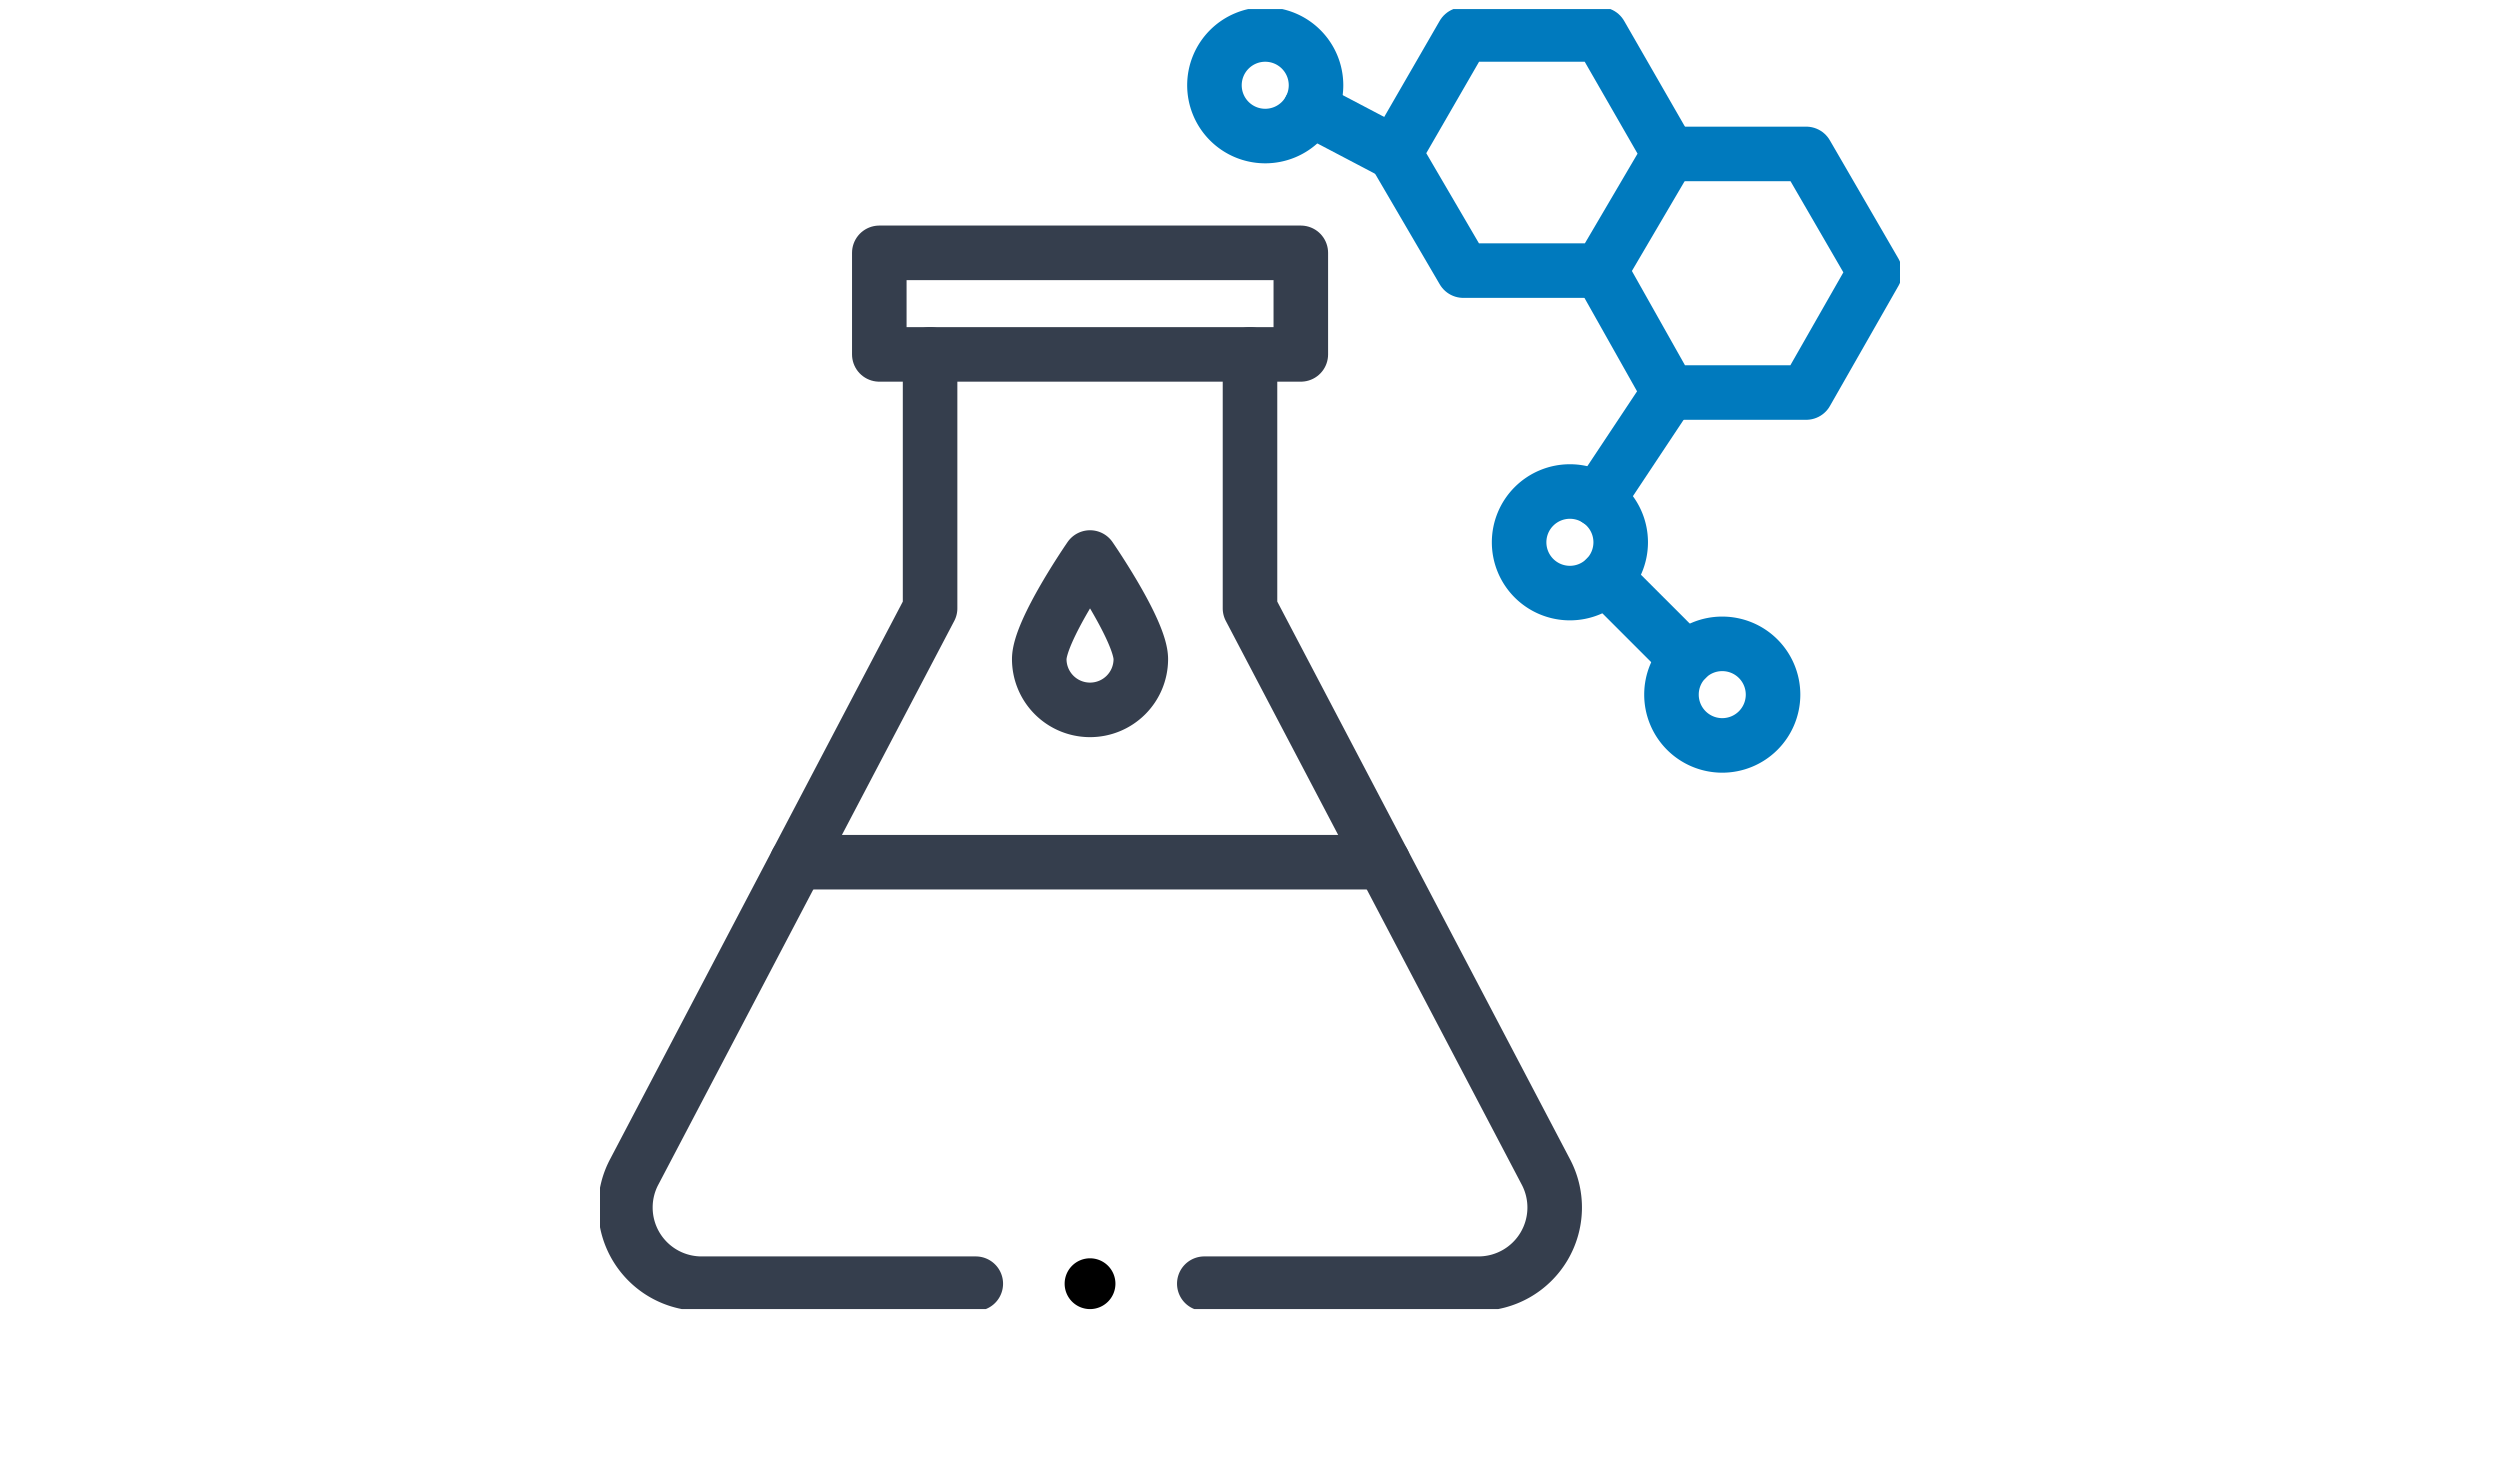
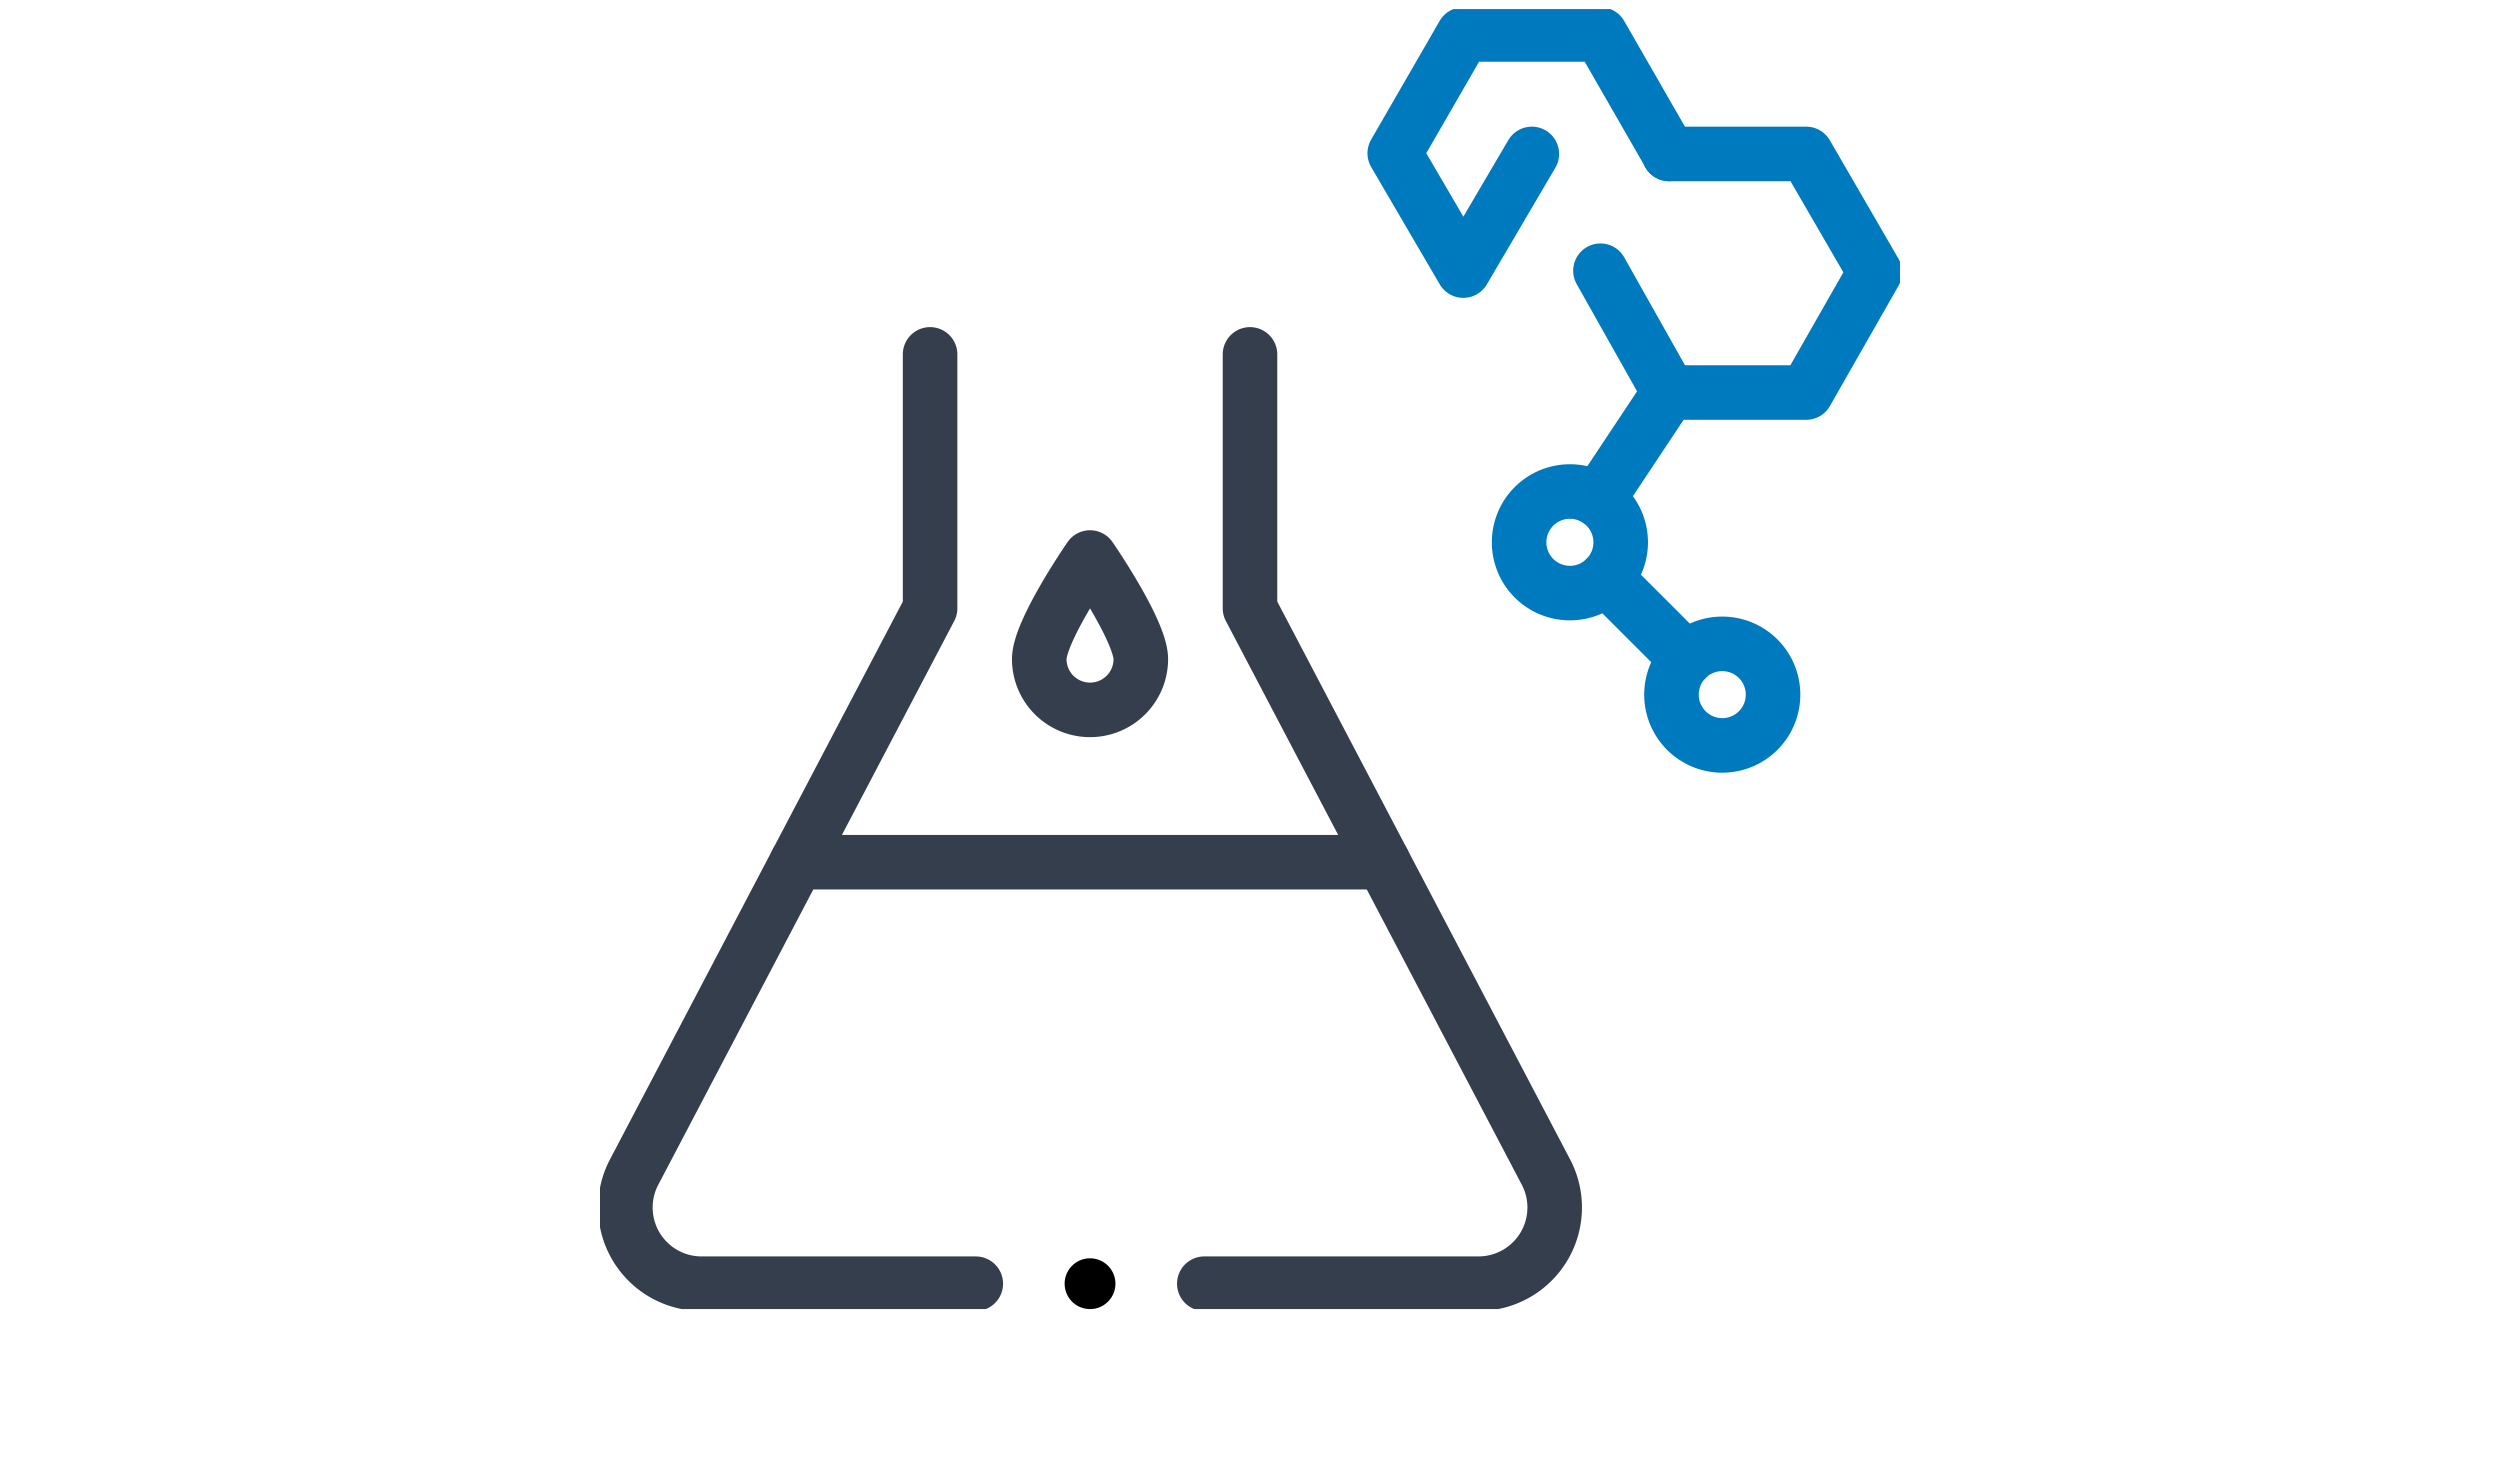
<svg xmlns="http://www.w3.org/2000/svg" width="275" height="163" viewBox="0 0 275 163">
  <defs>
    <clipPath id="clip-path">
      <path id="path7411" d="M0-682.665H143v143H0Z" transform="translate(0 682.665)" />
    </clipPath>
  </defs>
  <g id="グループ_2097" data-name="グループ 2097" transform="translate(-11363 6302)">
    <g id="icon" transform="translate(11429 -5618.335)">
      <g id="g7403" transform="translate(30.723 -655.853)">
-         <path id="path7405" d="M-21.081-42.161h-5.586V-53.333H19.7v11.172Z" transform="translate(26.667 53.333)" fill="none" stroke="#353e4d" stroke-linecap="round" stroke-linejoin="round" stroke-miterlimit="10" stroke-width="6" />
-       </g>
+         </g>
      <g id="g7407" transform="translate(0 -682.665)">
        <g id="g7409" clip-path="url(#clip-path)">
          <g id="g7415" transform="translate(87.42 2.793)">
-             <path id="path7417" d="M-113.878-49.582l.006-.011-7.547-13.127h-15.09l-7.544,13.068,7.544,12.906h15.09l7.538-12.836" transform="translate(144.053 62.72)" fill="none" stroke="#007abe" stroke-linecap="round" stroke-linejoin="round" stroke-miterlimit="10" stroke-width="6" />
+             <path id="path7417" d="M-113.878-49.582l.006-.011-7.547-13.127h-15.09l-7.544,13.068,7.544,12.906l7.538-12.836" transform="translate(144.053 62.72)" fill="none" stroke="#007abe" stroke-linecap="round" stroke-linejoin="round" stroke-miterlimit="10" stroke-width="6" />
          </g>
          <g id="g7419" transform="translate(110.049 15.931)">
            <path id="path7421" d="M0-48.486l7.544,13.4h15.09l7.547-13.23L22.634-61.333H7.544" transform="translate(0 61.333)" fill="none" stroke="#007abe" stroke-linecap="round" stroke-linejoin="round" stroke-miterlimit="10" stroke-width="6" />
          </g>
          <g id="g7423" transform="translate(101.105 53.066)">
            <path id="path7425" d="M-42.161-21.081A5.568,5.568,0,0,1-43.8-17.131a5.568,5.568,0,0,1-3.949,1.637,5.584,5.584,0,0,1-5.586-5.586,5.584,5.584,0,0,1,5.586-5.586A5.584,5.584,0,0,1-42.161-21.081Z" transform="translate(53.333 26.667)" fill="none" stroke="#007abe" stroke-linecap="round" stroke-linejoin="round" stroke-miterlimit="10" stroke-width="6" />
          </g>
          <g id="g7427" transform="translate(117.863 69.824)">
            <path id="path7429" d="M-42.161-21.081a5.584,5.584,0,0,1-5.586,5.586,5.584,5.584,0,0,1-5.586-5.586A5.568,5.568,0,0,1-51.7-25.03a5.568,5.568,0,0,1,3.949-1.637A5.584,5.584,0,0,1-42.161-21.081Z" transform="translate(53.333 26.667)" fill="none" stroke="#007abe" stroke-linecap="round" stroke-linejoin="round" stroke-miterlimit="10" stroke-width="6" />
          </g>
          <g id="g7431" transform="translate(110.641 62.601)">
            <path id="path7433" d="M-33.434-33.435l-8.859-8.86" transform="translate(42.293 42.295)" fill="none" stroke="#007abe" stroke-linecap="round" stroke-linejoin="round" stroke-miterlimit="10" stroke-width="6" />
          </g>
          <g id="g7435" transform="translate(109.752 42.174)">
            <path id="path7437" d="M0-44.554,7.84-56.36" transform="translate(0 56.36)" fill="none" stroke="#007abe" stroke-linecap="round" stroke-linejoin="round" stroke-miterlimit="10" stroke-width="6" />
          </g>
          <g id="g7439" transform="translate(67.59 2.793)">
-             <path id="path7441" d="M-42.161-21.081a5.584,5.584,0,0,1-5.586,5.586,5.584,5.584,0,0,1-5.586-5.586,5.584,5.584,0,0,1,5.586-5.586A5.584,5.584,0,0,1-42.161-21.081Z" transform="translate(53.333 26.667)" fill="none" stroke="#007abe" stroke-linecap="round" stroke-linejoin="round" stroke-miterlimit="10" stroke-width="6" />
-           </g>
+             </g>
          <g id="g7443" transform="translate(78.122 10.976)">
-             <path id="path7445" d="M0,0,9.3,4.885" fill="none" stroke="#007abe" stroke-linecap="round" stroke-linejoin="round" stroke-miterlimit="10" stroke-width="6" />
-           </g>
+             </g>
          <g id="g7447" transform="translate(21.648 93.844)">
            <path id="path7449" d="M0,0H64.512" fill="none" stroke="#353e4d" stroke-linecap="round" stroke-linejoin="round" stroke-miterlimit="10" stroke-width="6" />
          </g>
          <g id="g7451" transform="translate(48.318 60.328)">
            <path id="path7453" d="M-42.161-42.161a5.584,5.584,0,0,1-5.586,5.586,5.584,5.584,0,0,1-5.586-5.586c0-3.086,5.586-11.172,5.586-11.172S-42.161-45.248-42.161-42.161Z" transform="translate(53.333 53.333)" fill="none" stroke="#353e4d" stroke-linecap="round" stroke-linejoin="round" stroke-miterlimit="10" stroke-width="6" />
          </g>
          <g id="g7455" transform="translate(51.111 137.414)">
            <path id="path7457" d="M-21.081-10.54a2.793,2.793,0,0,1-2.793,2.793,2.793,2.793,0,0,1-2.793-2.793,2.793,2.793,0,0,1,2.793-2.793,2.793,2.793,0,0,1,2.793,2.793" transform="translate(26.667 13.333)" />
          </g>
          <g id="g7459" transform="translate(66.473 37.984)">
            <path id="path7461" d="M-18.973,0V27.93L13.543,89.872a8.381,8.381,0,0,1-7.379,12.35H-24" transform="translate(24)" fill="none" stroke="#353e4d" stroke-linecap="round" stroke-linejoin="round" stroke-miterlimit="10" stroke-width="6" />
          </g>
          <g id="g7463" transform="translate(2.793 37.984)">
            <path id="path7465" d="M-145.457-385.776h-30.164A8.378,8.378,0,0,1-184-394.155a8.344,8.344,0,0,1,1-3.972l32.516-61.942V-488" transform="translate(184 487.999)" fill="none" stroke="#353e4d" stroke-linecap="round" stroke-linejoin="round" stroke-miterlimit="10" stroke-width="6" />
          </g>
        </g>
      </g>
    </g>
    <rect id="長方形_1708" data-name="長方形 1708" width="275" height="163" transform="translate(11363 -6302)" fill="none" />
  </g>
</svg>